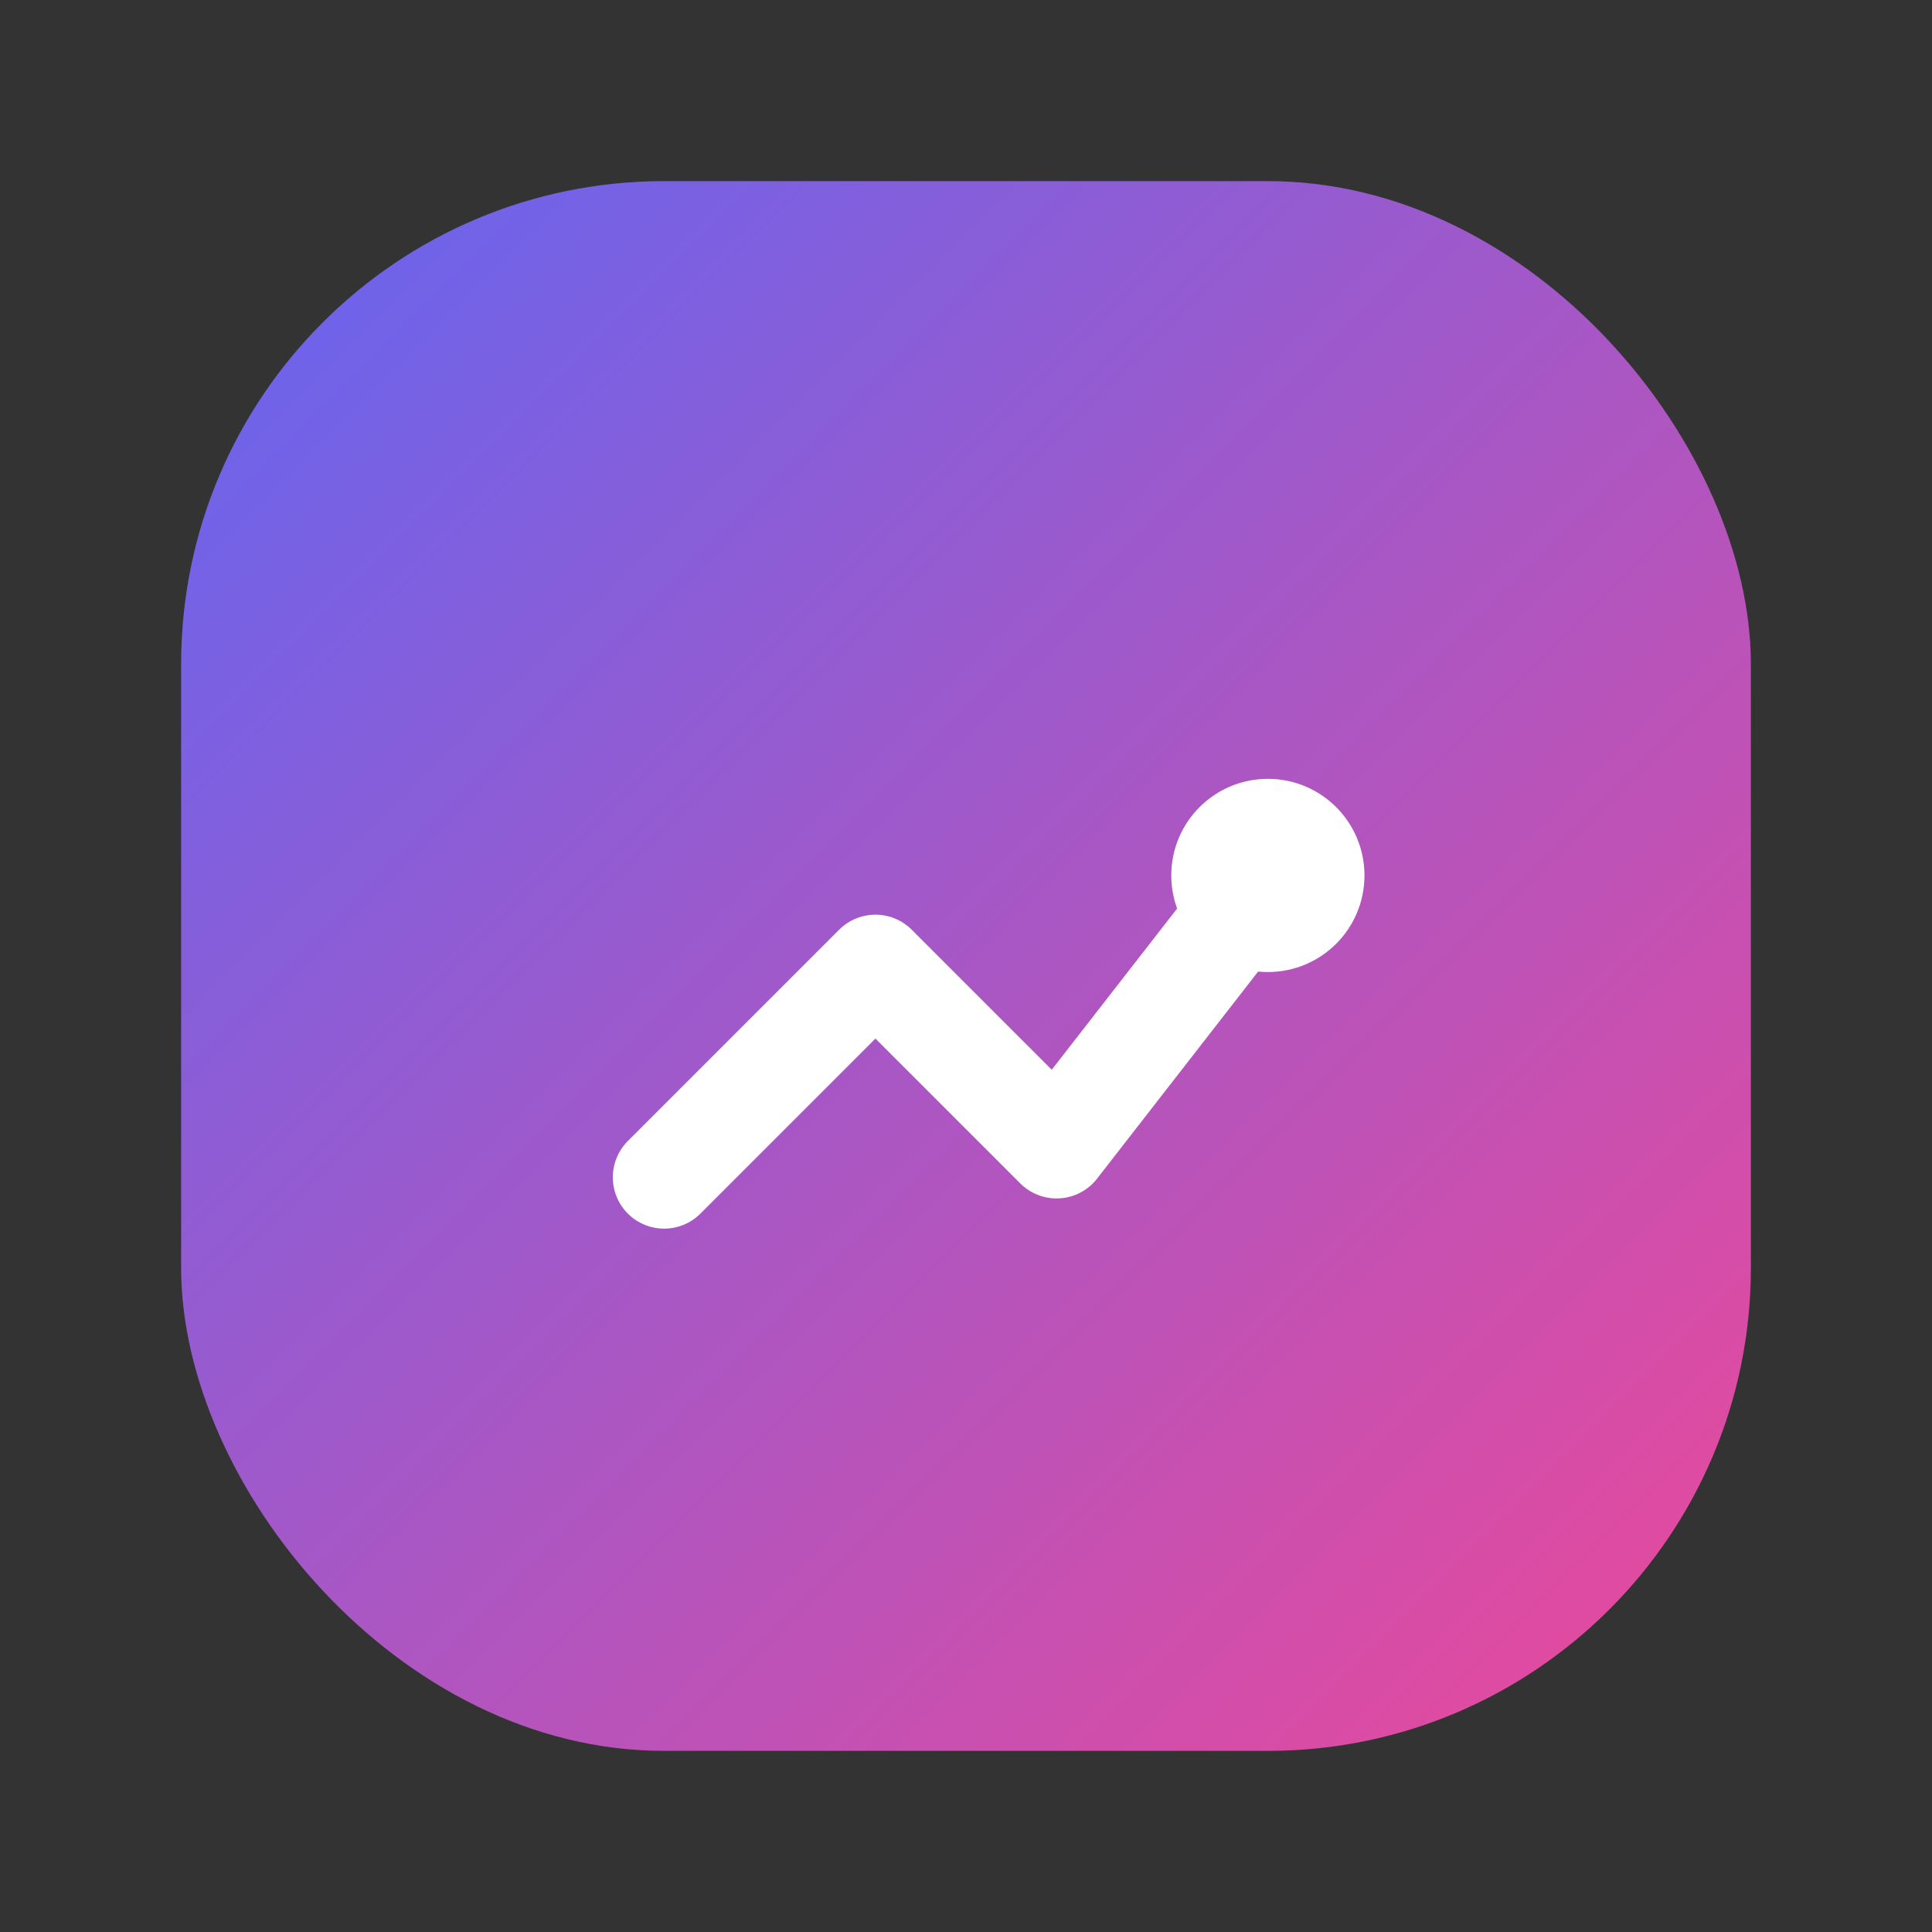
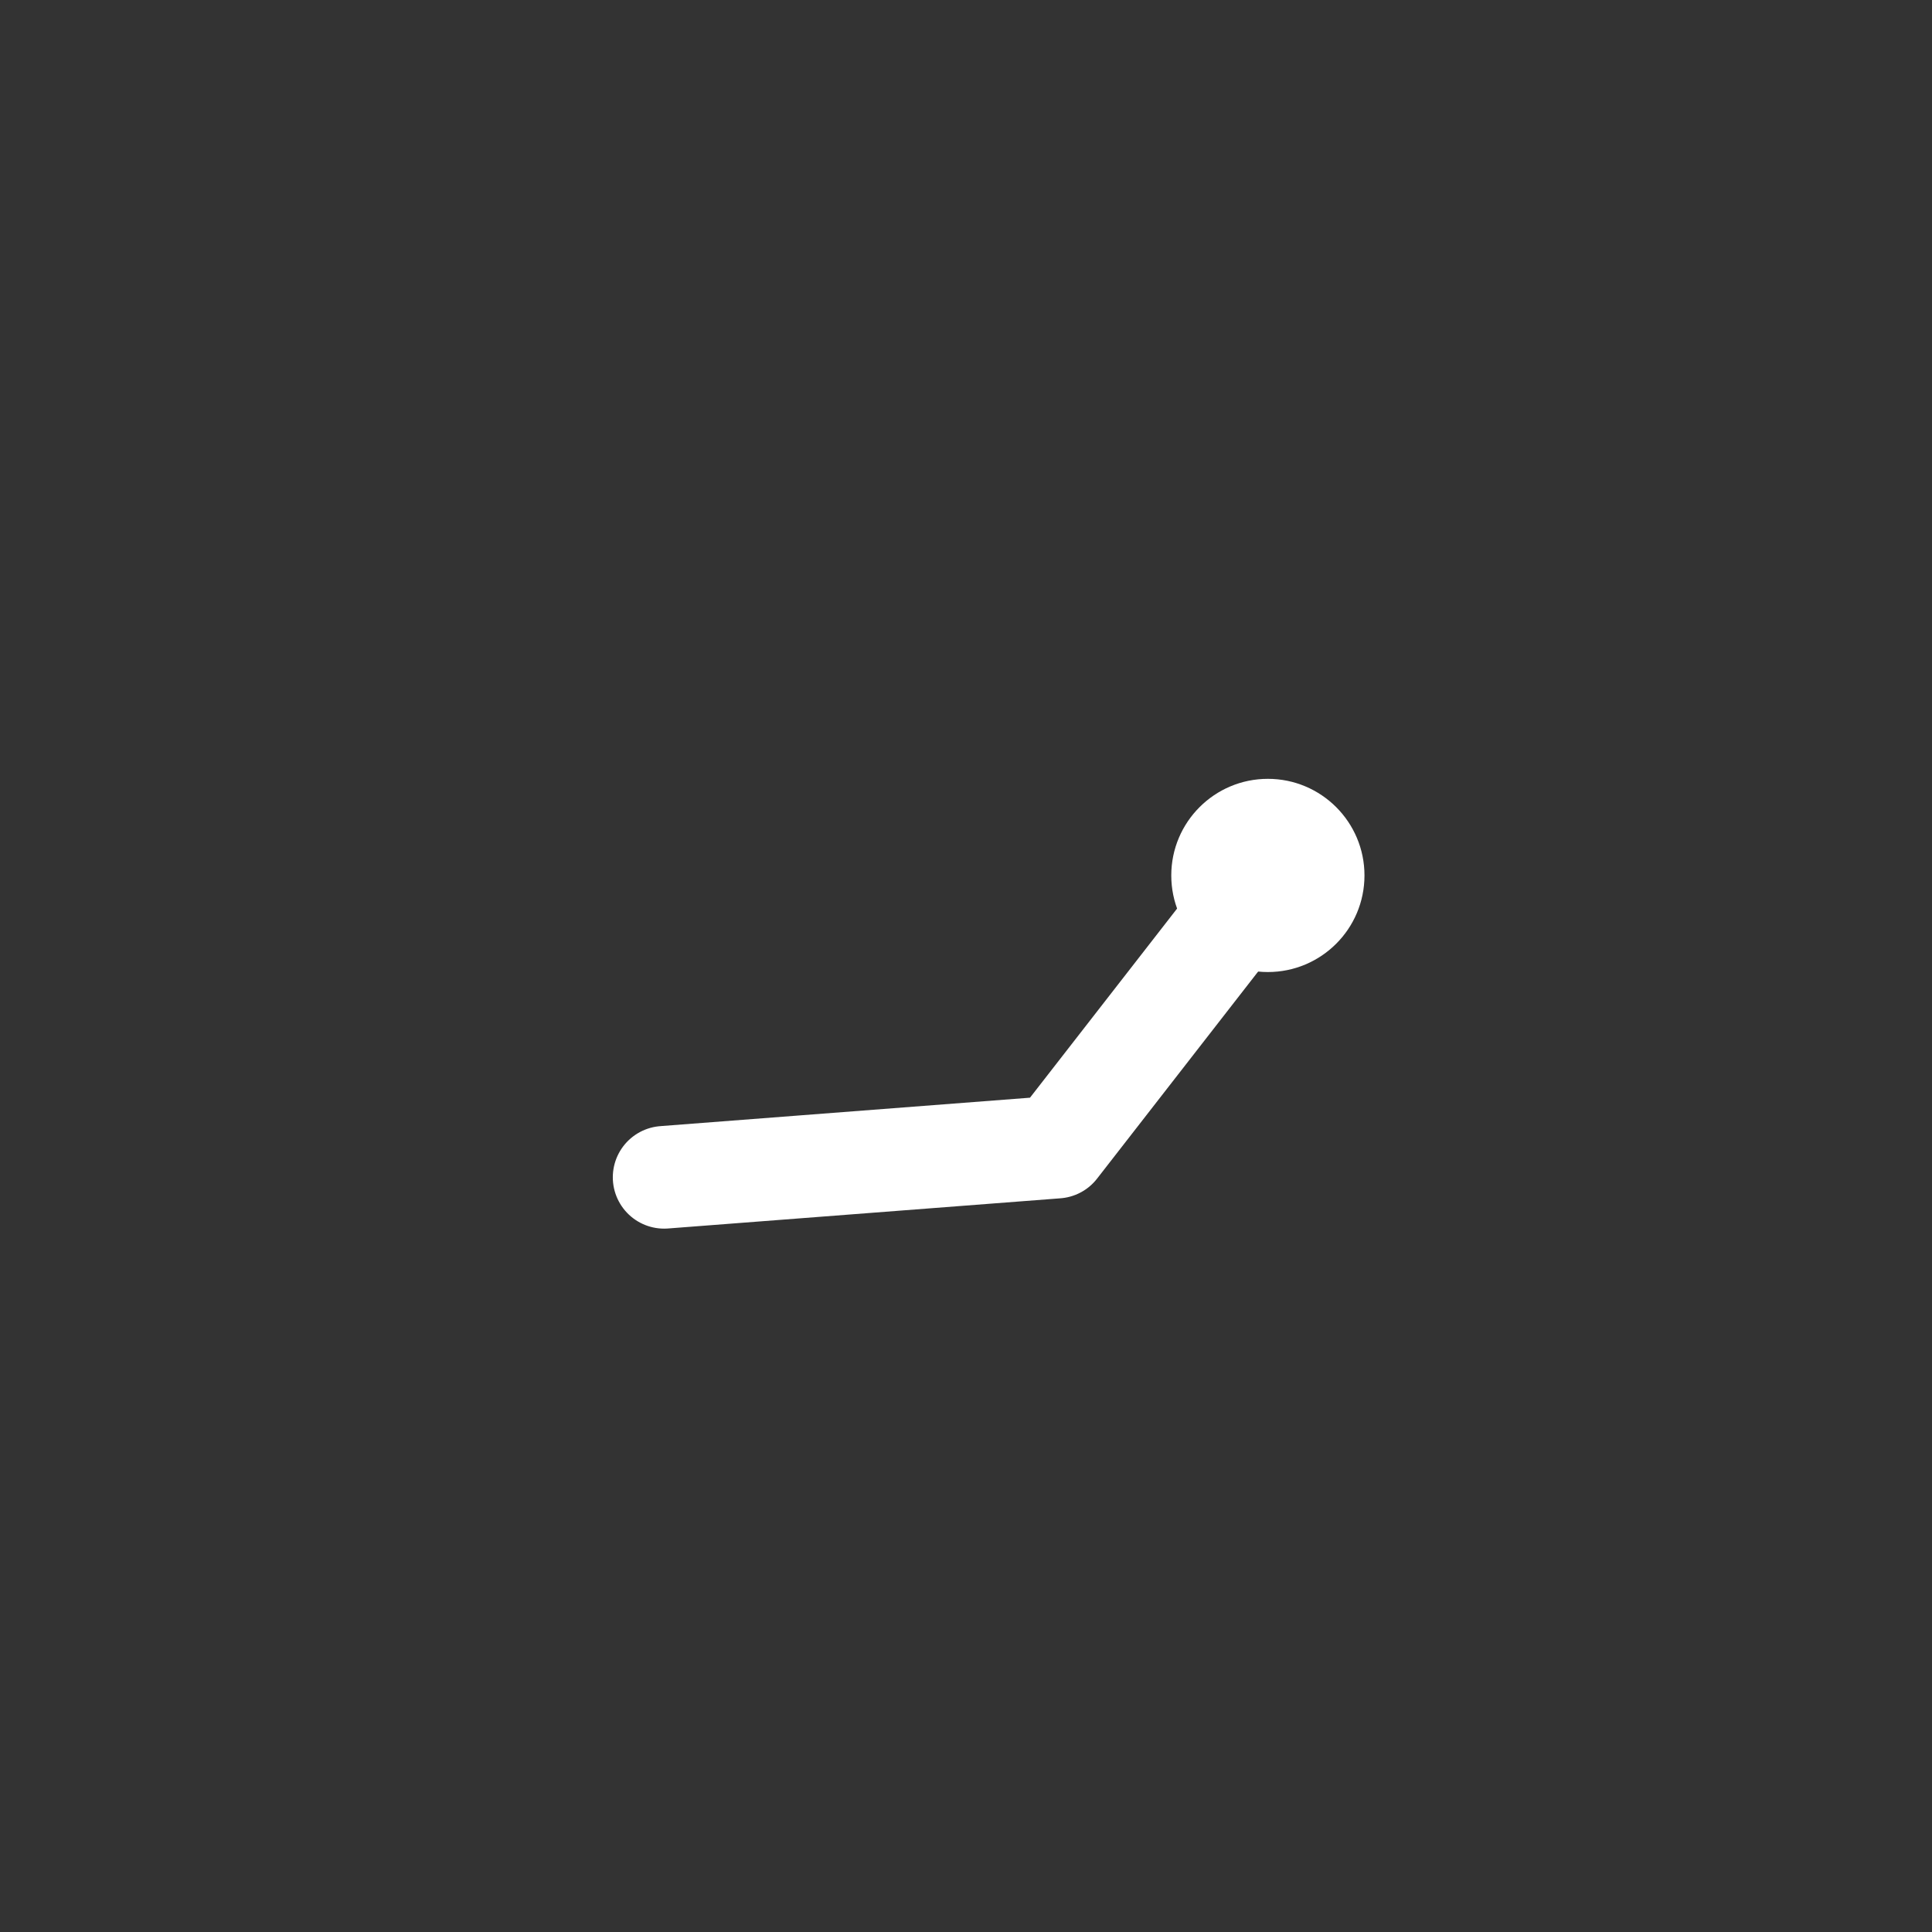
<svg xmlns="http://www.w3.org/2000/svg" width="32" height="32" viewBox="0 0 32 32" fill="none">
  <rect x="0" y="0" width="32" height="32" fill="#333333" stroke="none" />
-   <rect x="3" y="3" width="26" height="26" rx="8" fill="url(#paint0_linear)" />
-   <path d="M11 19.5L14.5 16L17.5 19L21 14.5" stroke="white" stroke-width="1.7" stroke-linecap="round" stroke-linejoin="round" />
+   <path d="M11 19.5L17.5 19L21 14.5" stroke="white" stroke-width="1.7" stroke-linecap="round" stroke-linejoin="round" />
  <circle cx="21" cy="14.5" r="1.6" fill="white" />
  <defs>
    <linearGradient id="paint0_linear" x1="3" y1="3" x2="29" y2="29" gradientUnits="userSpaceOnUse">
      <stop stop-color="#6366F1" />
      <stop offset="1" stop-color="#EC4899" />
    </linearGradient>
  </defs>
</svg>